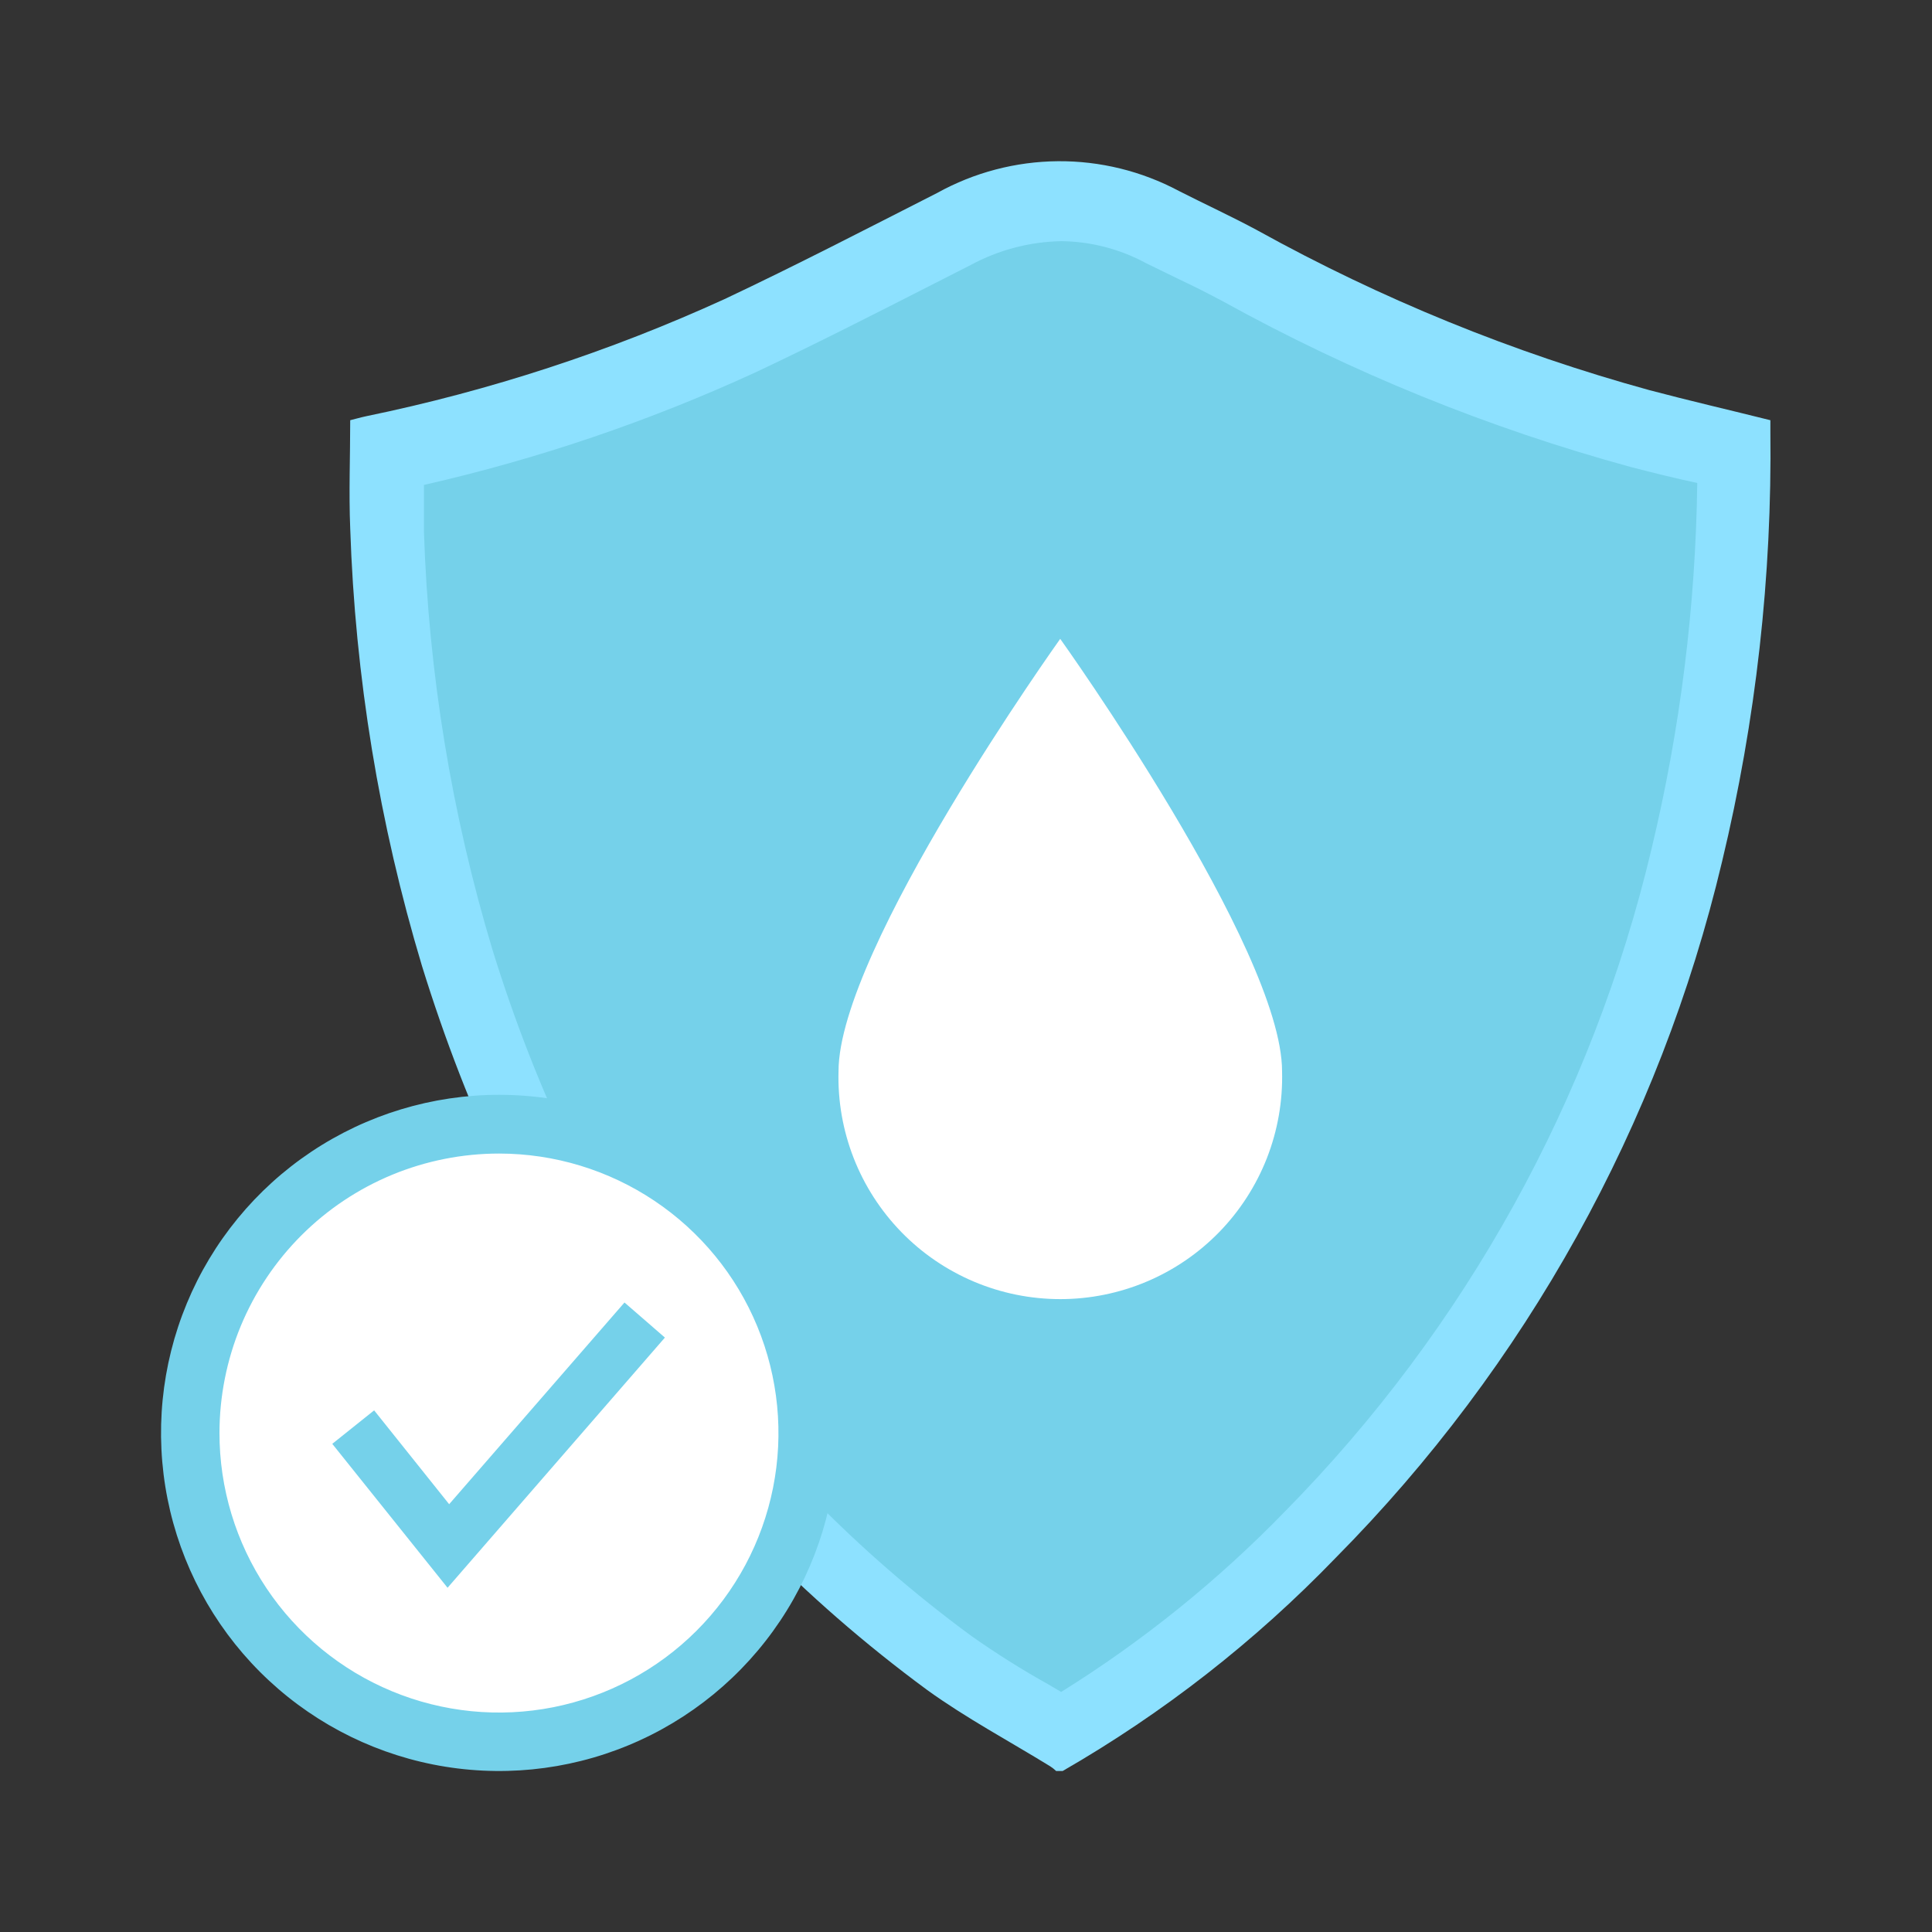
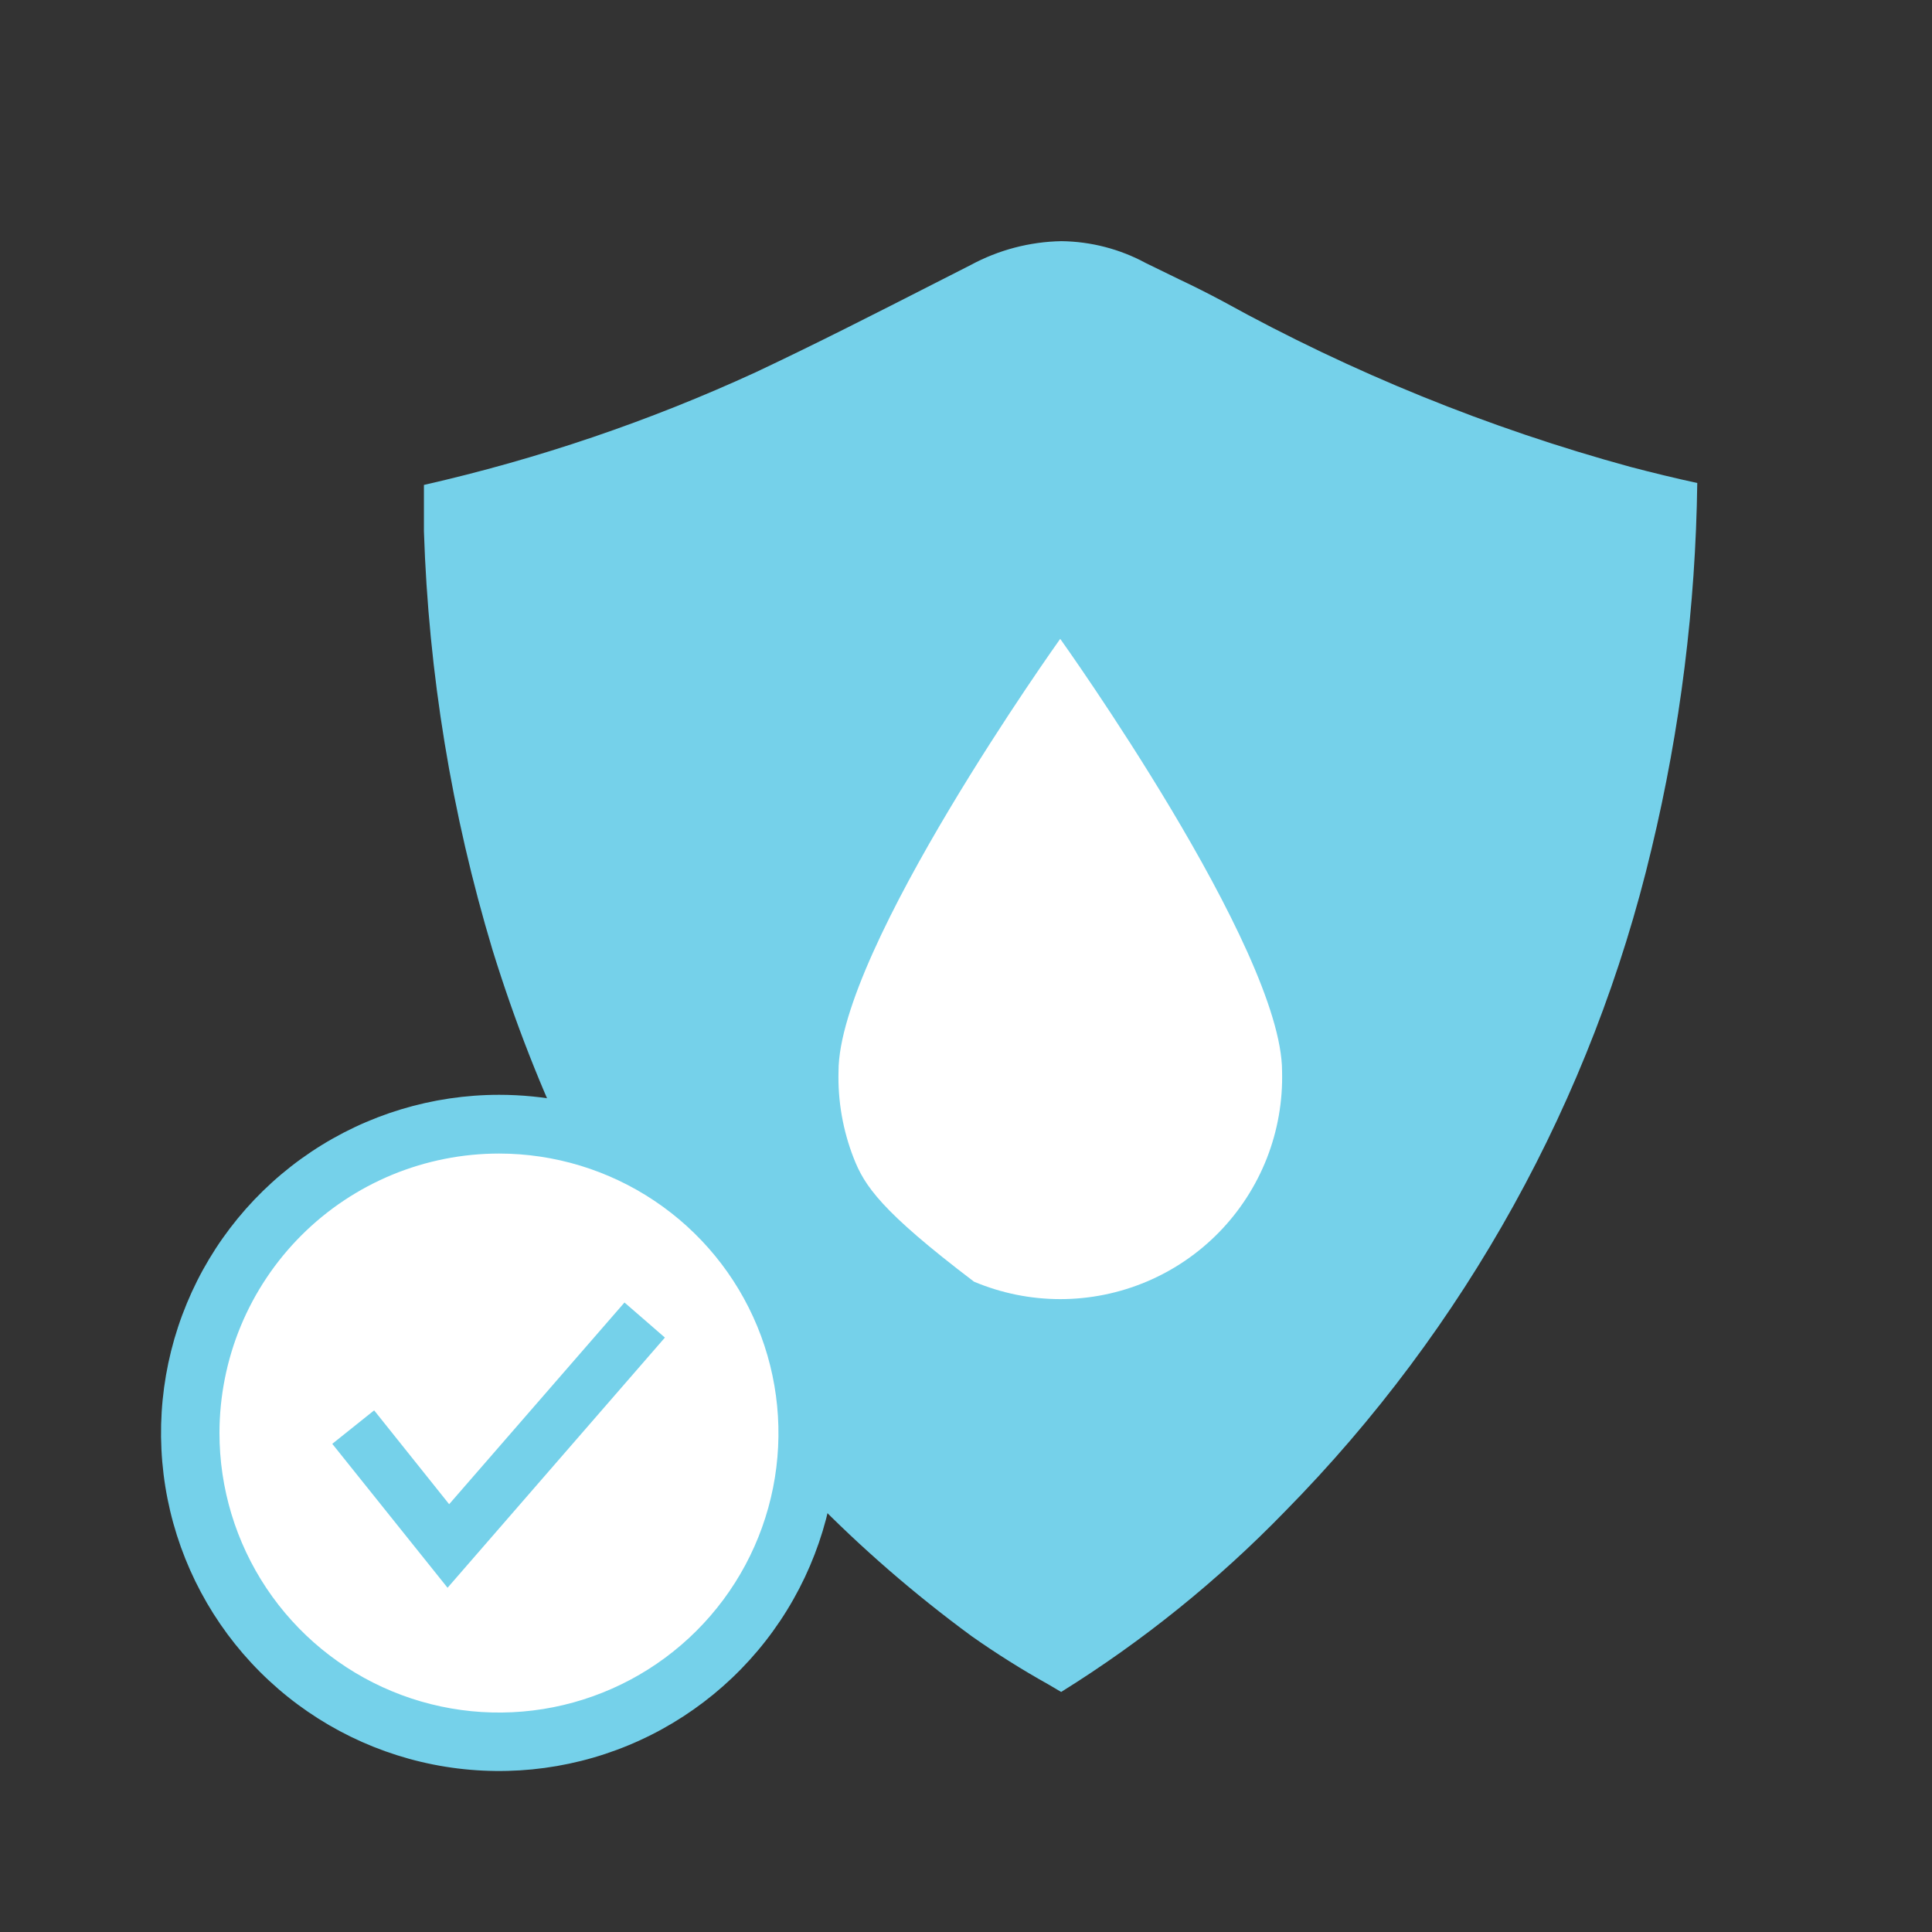
<svg xmlns="http://www.w3.org/2000/svg" width="52" height="52" viewBox="0 0 52 52" fill="none">
  <rect x="0" y="0" width="52" height="52" fill="#333333" stroke="none" />
-   <path d="M28.601 47.667H28.427C28.378 47.62 28.324 47.578 28.267 47.541C27.162 46.861 26 46.241 24.956 45.487C18.231 40.534 13.815 33.939 11.358 26C10.208 22.173 9.558 18.212 9.426 14.218C9.387 13.26 9.426 12.294 9.426 11.31C9.569 11.275 9.716 11.232 9.859 11.202C13.181 10.517 16.415 9.46 19.5 8.051C21.429 7.141 23.327 6.158 25.229 5.191C26.222 4.641 27.337 4.349 28.473 4.339C29.608 4.33 30.727 4.605 31.729 5.139C32.435 5.499 33.155 5.828 33.852 6.205C37.183 8.049 40.721 9.491 44.391 10.5C45.47 10.786 46.558 11.037 47.65 11.31C47.65 11.414 47.65 11.514 47.65 11.609C47.697 15.508 47.261 19.397 46.35 23.188C44.67 30.271 41.072 36.756 35.95 41.929C33.782 44.177 31.308 46.109 28.601 47.667Z" fill="#8DE1FF" />
  <path d="M28.215 45.335C27.504 44.938 26.814 44.504 26.148 44.035C19.982 39.503 15.644 33.28 13.256 25.567C12.155 21.907 11.534 18.12 11.41 14.3C11.41 13.893 11.41 13.477 11.41 13.052C14.484 12.353 17.477 11.336 20.341 10.019C21.979 9.247 23.6 8.42 25.173 7.618L26.126 7.133C26.876 6.727 27.713 6.507 28.566 6.491C29.361 6.5 30.142 6.702 30.841 7.081L31.729 7.514C32.163 7.718 32.544 7.913 32.925 8.116C36.388 10.03 40.067 11.524 43.884 12.567C44.482 12.723 45.08 12.87 45.682 13C45.638 16.317 45.226 19.619 44.452 22.845C42.856 29.581 39.443 35.75 34.585 40.681C32.782 42.539 30.759 44.171 28.561 45.539L28.215 45.335Z" fill="#75D1EA" />
-   <path d="M34.507 28.834C34.528 29.631 34.39 30.425 34.1 31.168C33.809 31.911 33.373 32.588 32.817 33.16C32.26 33.732 31.595 34.186 30.86 34.496C30.125 34.806 29.335 34.966 28.538 34.966C27.74 34.966 26.95 34.806 26.215 34.496C25.481 34.186 24.815 33.732 24.259 33.16C23.703 32.588 23.266 31.911 22.976 31.168C22.686 30.425 22.547 29.631 22.569 28.834C22.569 25.541 28.536 17.195 28.536 17.195C28.536 17.195 34.507 25.541 34.507 28.834Z" fill="white" />
+   <path d="M34.507 28.834C34.528 29.631 34.39 30.425 34.1 31.168C33.809 31.911 33.373 32.588 32.817 33.16C32.26 33.732 31.595 34.186 30.86 34.496C30.125 34.806 29.335 34.966 28.538 34.966C27.74 34.966 26.95 34.806 26.215 34.496C23.703 32.588 23.266 31.911 22.976 31.168C22.686 30.425 22.547 29.631 22.569 28.834C22.569 25.541 28.536 17.195 28.536 17.195C28.536 17.195 34.507 25.541 34.507 28.834Z" fill="white" />
  <path d="M13.433 46.882C11.789 46.883 10.182 46.397 8.815 45.484C7.447 44.572 6.381 43.274 5.752 41.756C5.122 40.237 4.956 38.566 5.276 36.954C5.596 35.341 6.387 33.86 7.548 32.697C8.71 31.534 10.191 30.742 11.803 30.42C13.415 30.099 15.086 30.262 16.605 30.891C18.124 31.519 19.423 32.584 20.337 33.95C21.251 35.316 21.739 36.923 21.74 38.567C21.738 40.77 20.862 42.882 19.305 44.441C17.748 46 15.636 46.878 13.433 46.882Z" fill="white" />
  <path d="M13.434 31.048C14.922 31.049 16.376 31.491 17.613 32.319C18.849 33.146 19.813 34.321 20.381 35.696C20.95 37.071 21.098 38.584 20.807 40.043C20.516 41.502 19.799 42.842 18.746 43.893C17.693 44.945 16.352 45.66 14.893 45.95C13.434 46.239 11.921 46.09 10.547 45.519C9.173 44.949 7.998 43.984 7.172 42.747C6.346 41.509 5.906 40.054 5.907 38.567C5.908 37.579 6.103 36.601 6.481 35.688C6.86 34.776 7.414 33.947 8.113 33.249C8.812 32.55 9.642 31.997 10.555 31.619C11.468 31.242 12.446 31.048 13.434 31.048ZM13.434 29.467C11.634 29.467 9.875 30 8.378 31C6.882 32 5.715 33.421 5.027 35.084C4.338 36.747 4.158 38.577 4.509 40.342C4.86 42.107 5.727 43.729 6.999 45.001C8.272 46.274 9.893 47.141 11.659 47.492C13.424 47.843 15.254 47.663 16.916 46.974C18.579 46.285 20 45.119 21 43.622C22 42.126 22.534 40.367 22.534 38.567C22.534 37.372 22.299 36.188 21.841 35.084C21.384 33.98 20.714 32.977 19.869 32.132C19.024 31.287 18.02 30.617 16.916 30.159C15.812 29.702 14.629 29.467 13.434 29.467Z" fill="#75D1EA" />
  <path d="M12.046 42.735L8.943 38.861L10.07 37.96L12.089 40.486L16.808 35.057L17.896 36.001L12.046 42.735Z" fill="#75D1EA" />
</svg>